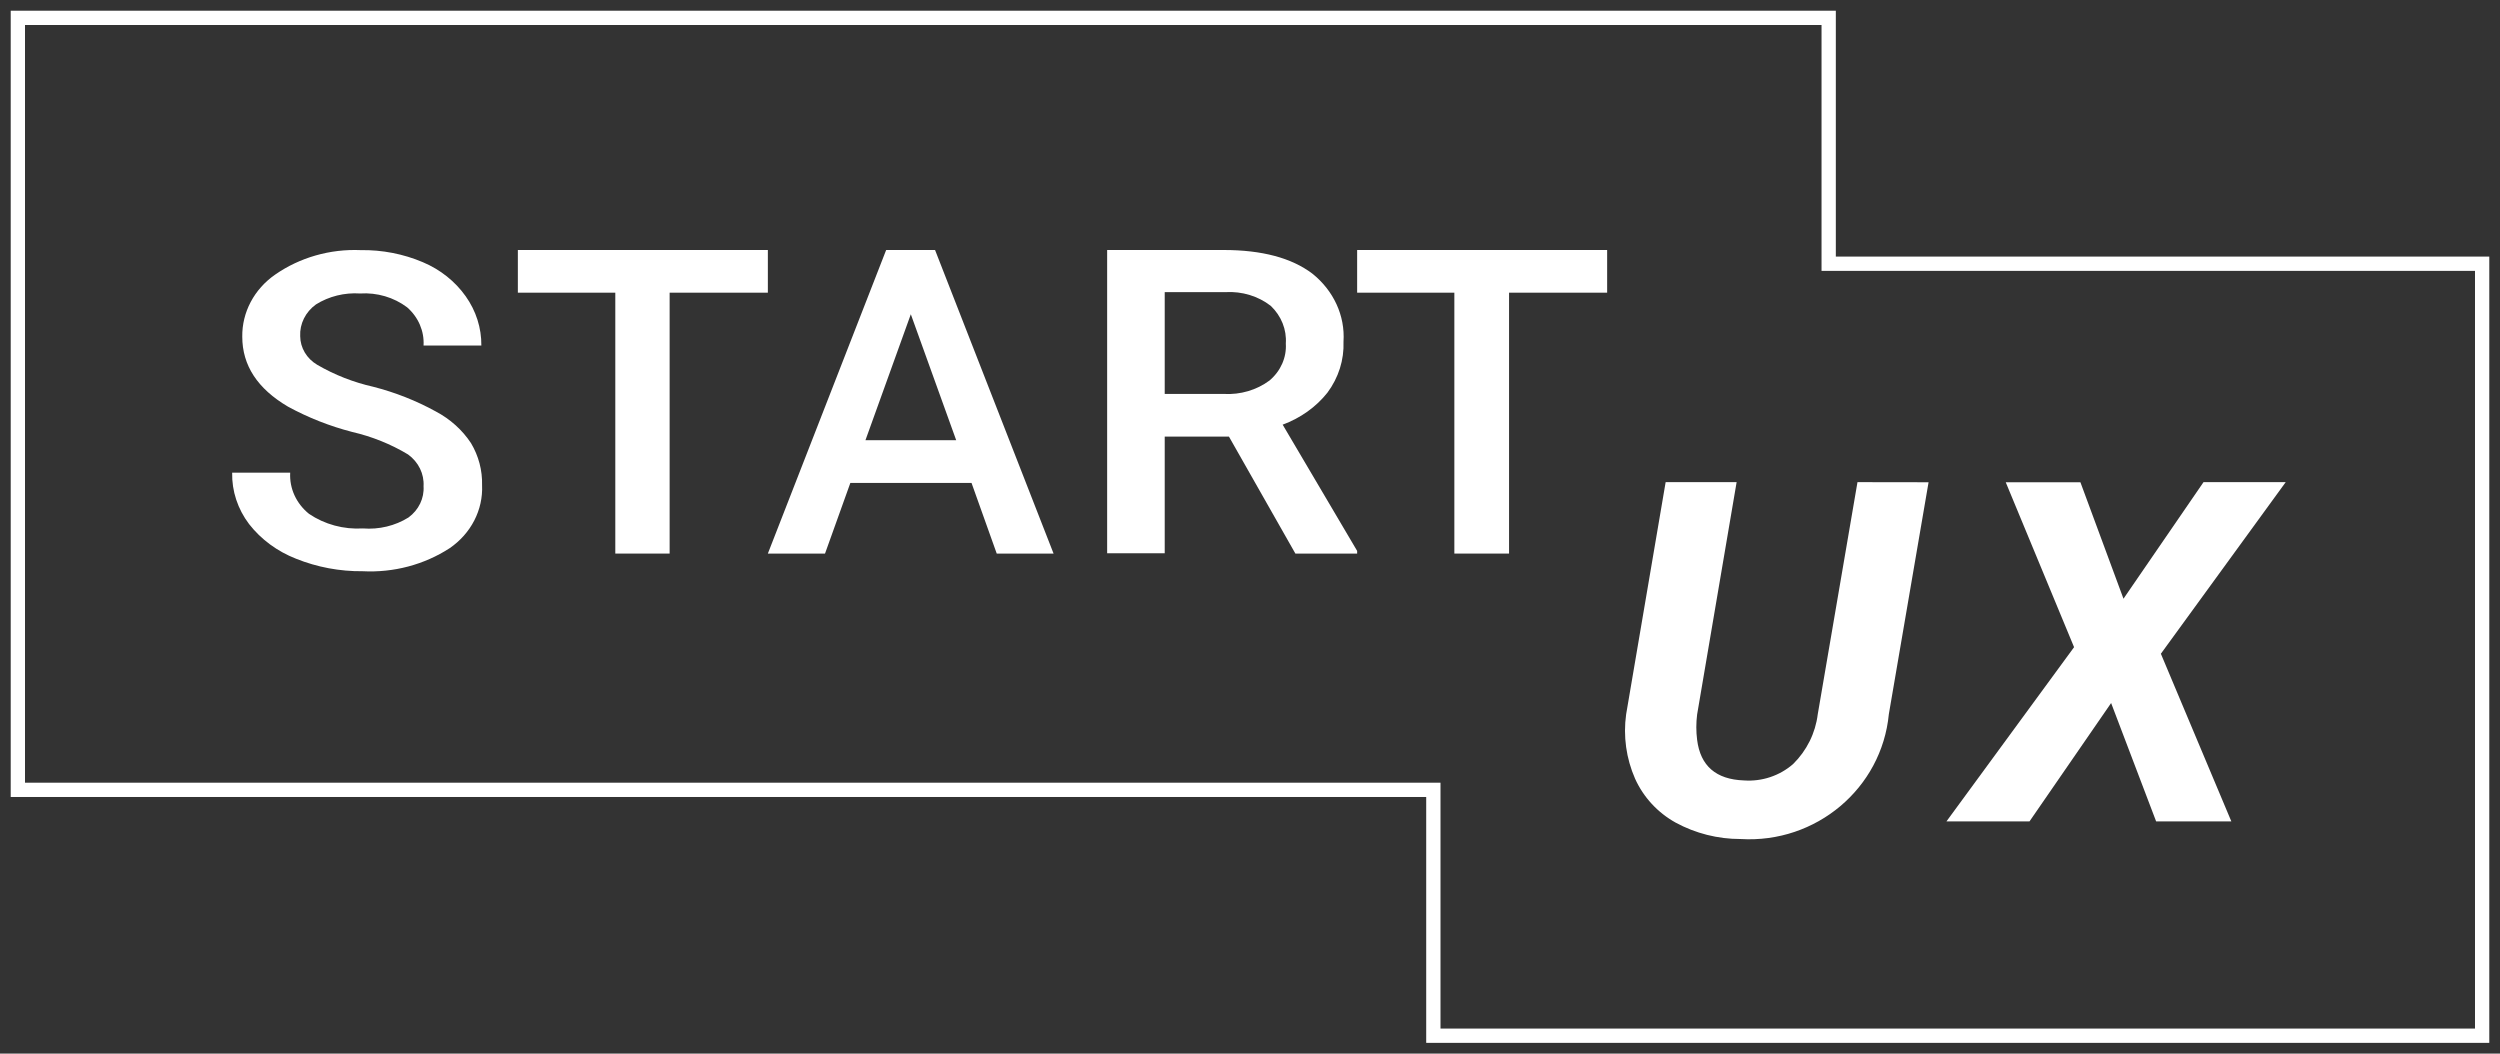
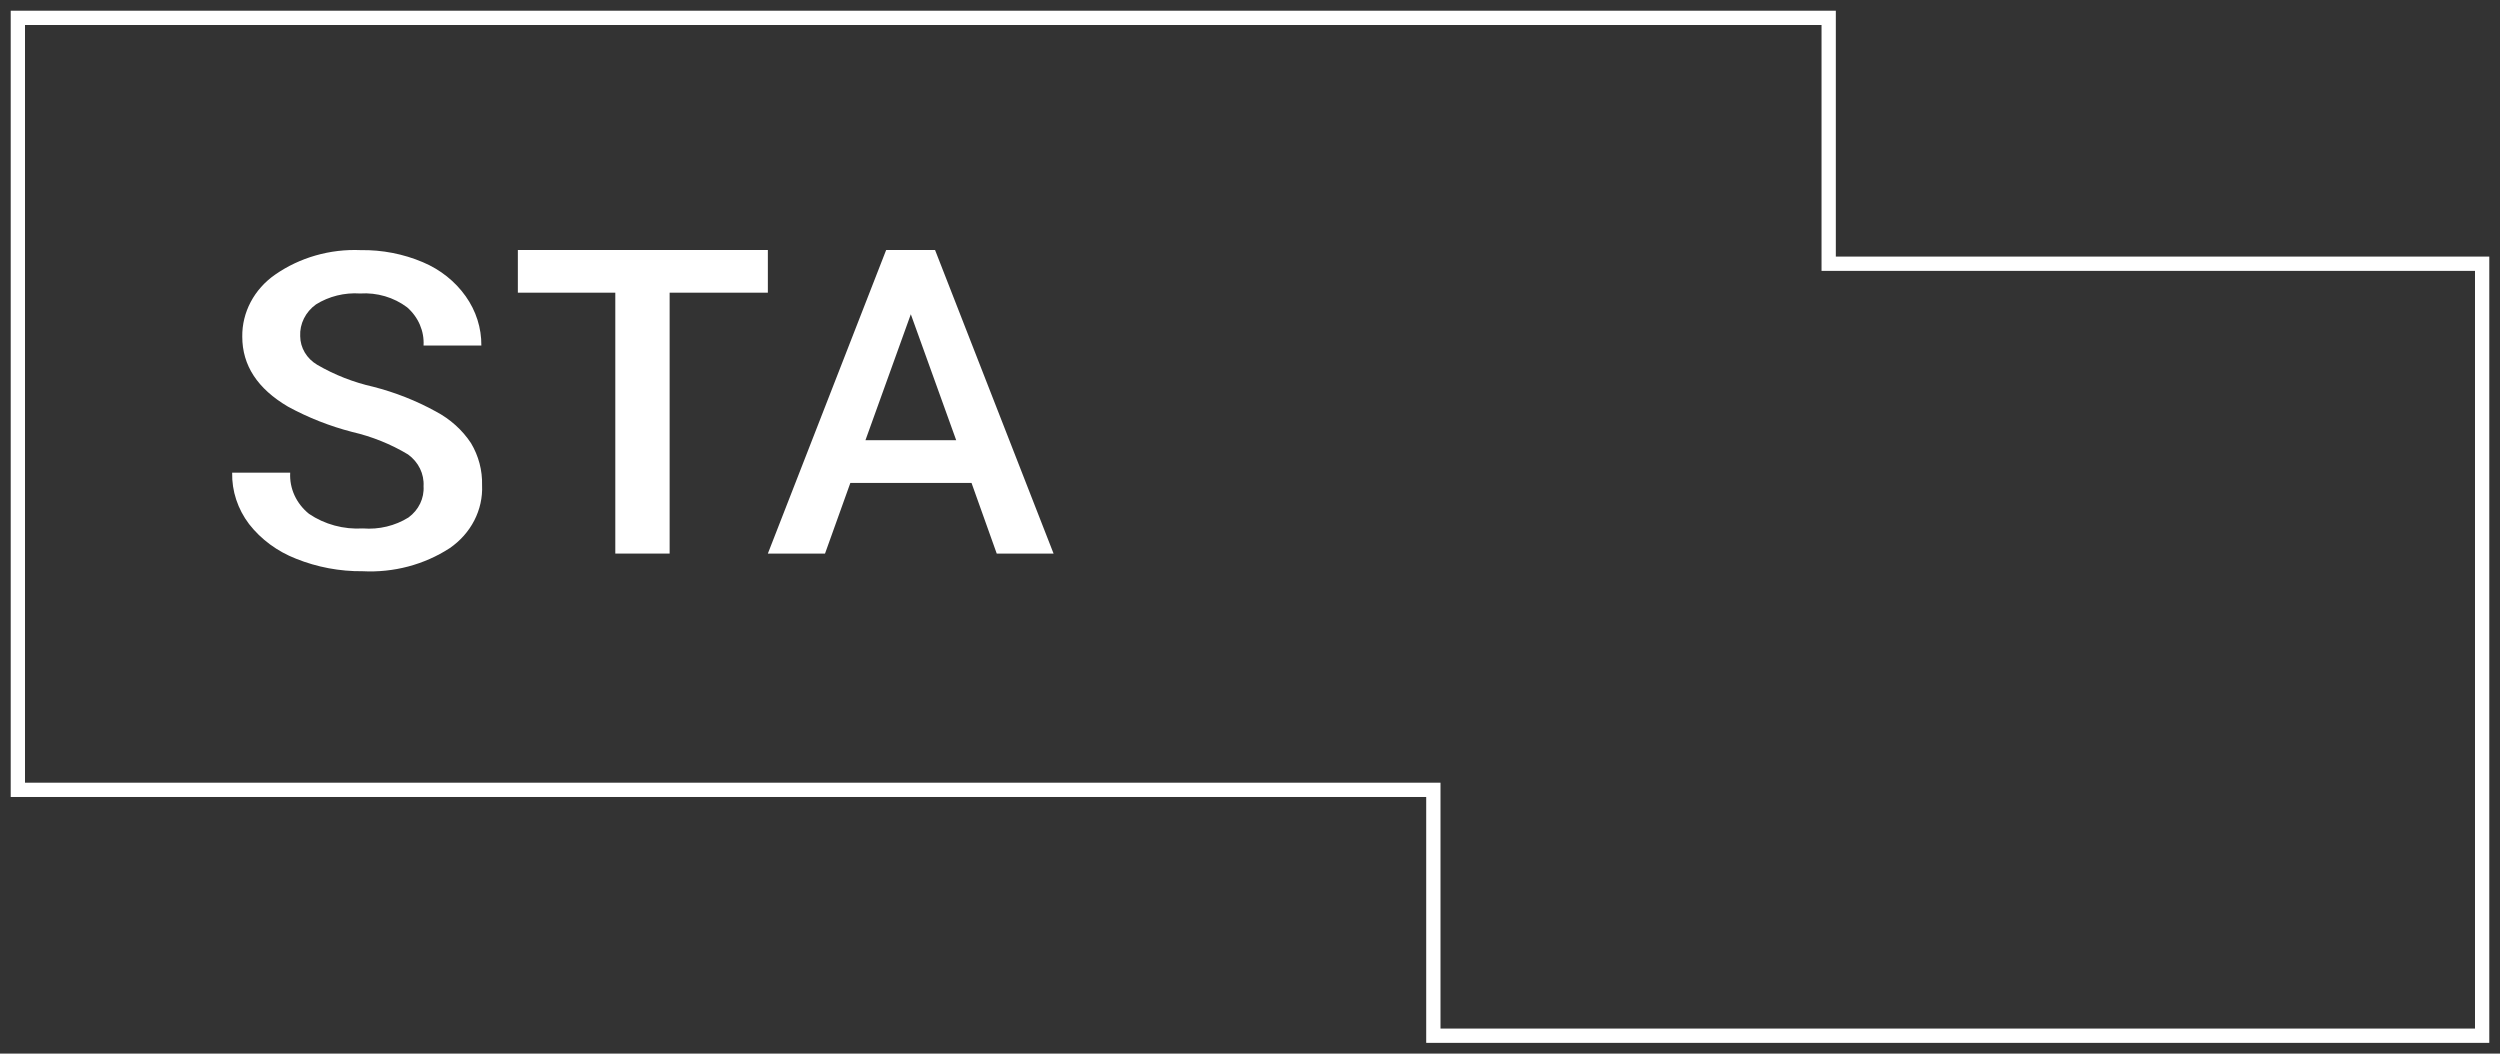
<svg xmlns="http://www.w3.org/2000/svg" width="140px" height="59px" viewBox="0 0 140 59" version="1.1">
  <rect x="0" y="0" width="140" height="59" fill="#333333" stroke="none" />
  <title>Fichier 3</title>
  <desc>Created with Sketch.</desc>
  <g id="Page-1" stroke="none" stroke-width="1" fill="none" fill-rule="evenodd">
    <g id="Home-320-Copy-2" transform="translate(-91, -4330)">
      <g id="Footer" transform="translate(-1, 4294)">
        <g id="Fichier-3" transform="translate(92, 36)">
          <polygon id="Path" stroke="#FFFFFF" stroke-width="0.8" points="80.268 58 80.268 44.231 1 44.231 1 1 102.406 1 102.406 14.769 139 14.769 139 58" />
-           <path d="M101.021,2.565 L101.021,16.199 L137.477,16.199 L137.477,56.435 L81.491,56.435 L81.491,42.807 L2.523,42.807 L2.523,2.565 L101.021,2.565 Z M103.544,1.8189894e-12 L0,1.8189894e-12 L0,45.372 L78.967,45.372 L78.967,59 L140,59 L140,13.634 L103.544,13.634 L103.544,1.8189894e-12 Z" id="Shape" fill-rule="nonzero" />
          <path d="M23.719,27.226 C23.76,26.537 23.435,25.873 22.851,25.45 C21.89,24.872 20.834,24.447 19.725,24.19 C18.465,23.864 17.255,23.387 16.126,22.771 C14.42,21.767 13.567,20.462 13.567,18.856 C13.548,17.488 14.233,16.194 15.409,15.378 C16.789,14.418 18.481,13.934 20.199,14.007 C21.399,13.988 22.588,14.219 23.68,14.683 C24.658,15.095 25.49,15.758 26.081,16.594 C26.66,17.41 26.965,18.369 26.956,19.348 L23.719,19.348 C23.765,18.543 23.428,17.76 22.798,17.209 C22.056,16.651 21.117,16.374 20.166,16.435 C19.291,16.377 18.421,16.593 17.692,17.049 C17.107,17.472 16.778,18.135 16.811,18.825 C16.815,19.477 17.175,20.082 17.765,20.429 C18.732,20.992 19.789,21.407 20.897,21.658 C22.126,21.972 23.305,22.437 24.403,23.041 C25.212,23.468 25.891,24.079 26.377,24.817 C26.804,25.534 27.017,26.345 26.996,27.165 C27.06,28.552 26.379,29.877 25.18,30.699 C23.756,31.623 22.043,32.078 20.311,31.989 C19.029,32.002 17.758,31.763 16.58,31.289 C15.529,30.879 14.618,30.207 13.948,29.347 C13.312,28.507 12.979,27.499 13.001,26.47 L16.251,26.47 C16.202,27.349 16.59,28.2 17.304,28.775 C18.178,29.368 19.246,29.657 20.324,29.592 C21.225,29.663 22.125,29.447 22.877,28.978 C23.448,28.558 23.763,27.904 23.719,27.226 Z" id="Path" fill="#FFFFFF" />
          <polygon id="Path" fill="#FFFFFF" points="43 16.39 37.499 16.39 37.499 31 34.457 31 34.457 16.39 29 16.39 29 14 43 14" />
          <path d="M54.405,27.043 L47.62,27.043 L46.201,31 L43,31 L49.625,14 L52.363,14 L59,31 L55.817,31 L54.405,27.043 Z M48.465,24.652 L53.547,24.652 L51.006,17.598 L48.465,24.652 Z" id="Shape" fill="#FFFFFF" fill-rule="nonzero" />
-           <path d="M68.821,24.45 L65.224,24.45 L65.224,30.982 L62,30.982 L62,14 L68.527,14 C70.668,14 72.325,14.442 73.487,15.32 C74.685,16.275 75.332,17.684 75.236,19.135 C75.275,20.15 74.96,21.15 74.336,21.989 C73.701,22.79 72.832,23.411 71.829,23.781 L76,30.851 L76,31 L72.541,31 L68.821,24.45 Z M65.224,22.061 L68.54,22.061 C69.463,22.112 70.374,21.843 71.092,21.309 C71.72,20.778 72.055,20.018 72.006,19.237 C72.059,18.457 71.754,17.693 71.164,17.129 C70.46,16.582 69.552,16.306 68.631,16.359 L65.224,16.359 L65.224,22.061 Z" id="Shape" fill="#FFFFFF" fill-rule="nonzero" />
-           <polygon id="Path" fill="#FFFFFF" points="90 16.39 84.507 16.39 84.507 31 81.444 31 81.444 16.39 76 16.39 76 14 90 14" />
-           <path d="M108,27.006 L105.775,39.993 C105.375,44.149 101.7,47.243 97.47,46.985 C96.2,46.987 94.951,46.671 93.839,46.068 C92.831,45.51 92.033,44.646 91.564,43.606 C91.066,42.471 90.893,41.224 91.064,39.999 L93.276,27 L97.251,27 L95.039,40.011 C94.979,40.484 94.979,40.961 95.039,41.433 C95.222,42.89 96.095,43.647 97.657,43.704 C98.664,43.776 99.657,43.446 100.413,42.787 C101.177,42.036 101.664,41.055 101.794,39.999 L104.019,27 L108,27.006 Z" id="Path" fill="#FFFFFF" />
-           <polygon id="Path" fill="#FFFFFF" points="118.915 33.529 123.397 27 128 27 121.009 36.61 124.956 46 120.744 46 118.223 39.37 113.651 46 109 46 116.148 36.242 112.321 27.006 116.503 27.006" />
        </g>
      </g>
    </g>
  </g>
</svg>